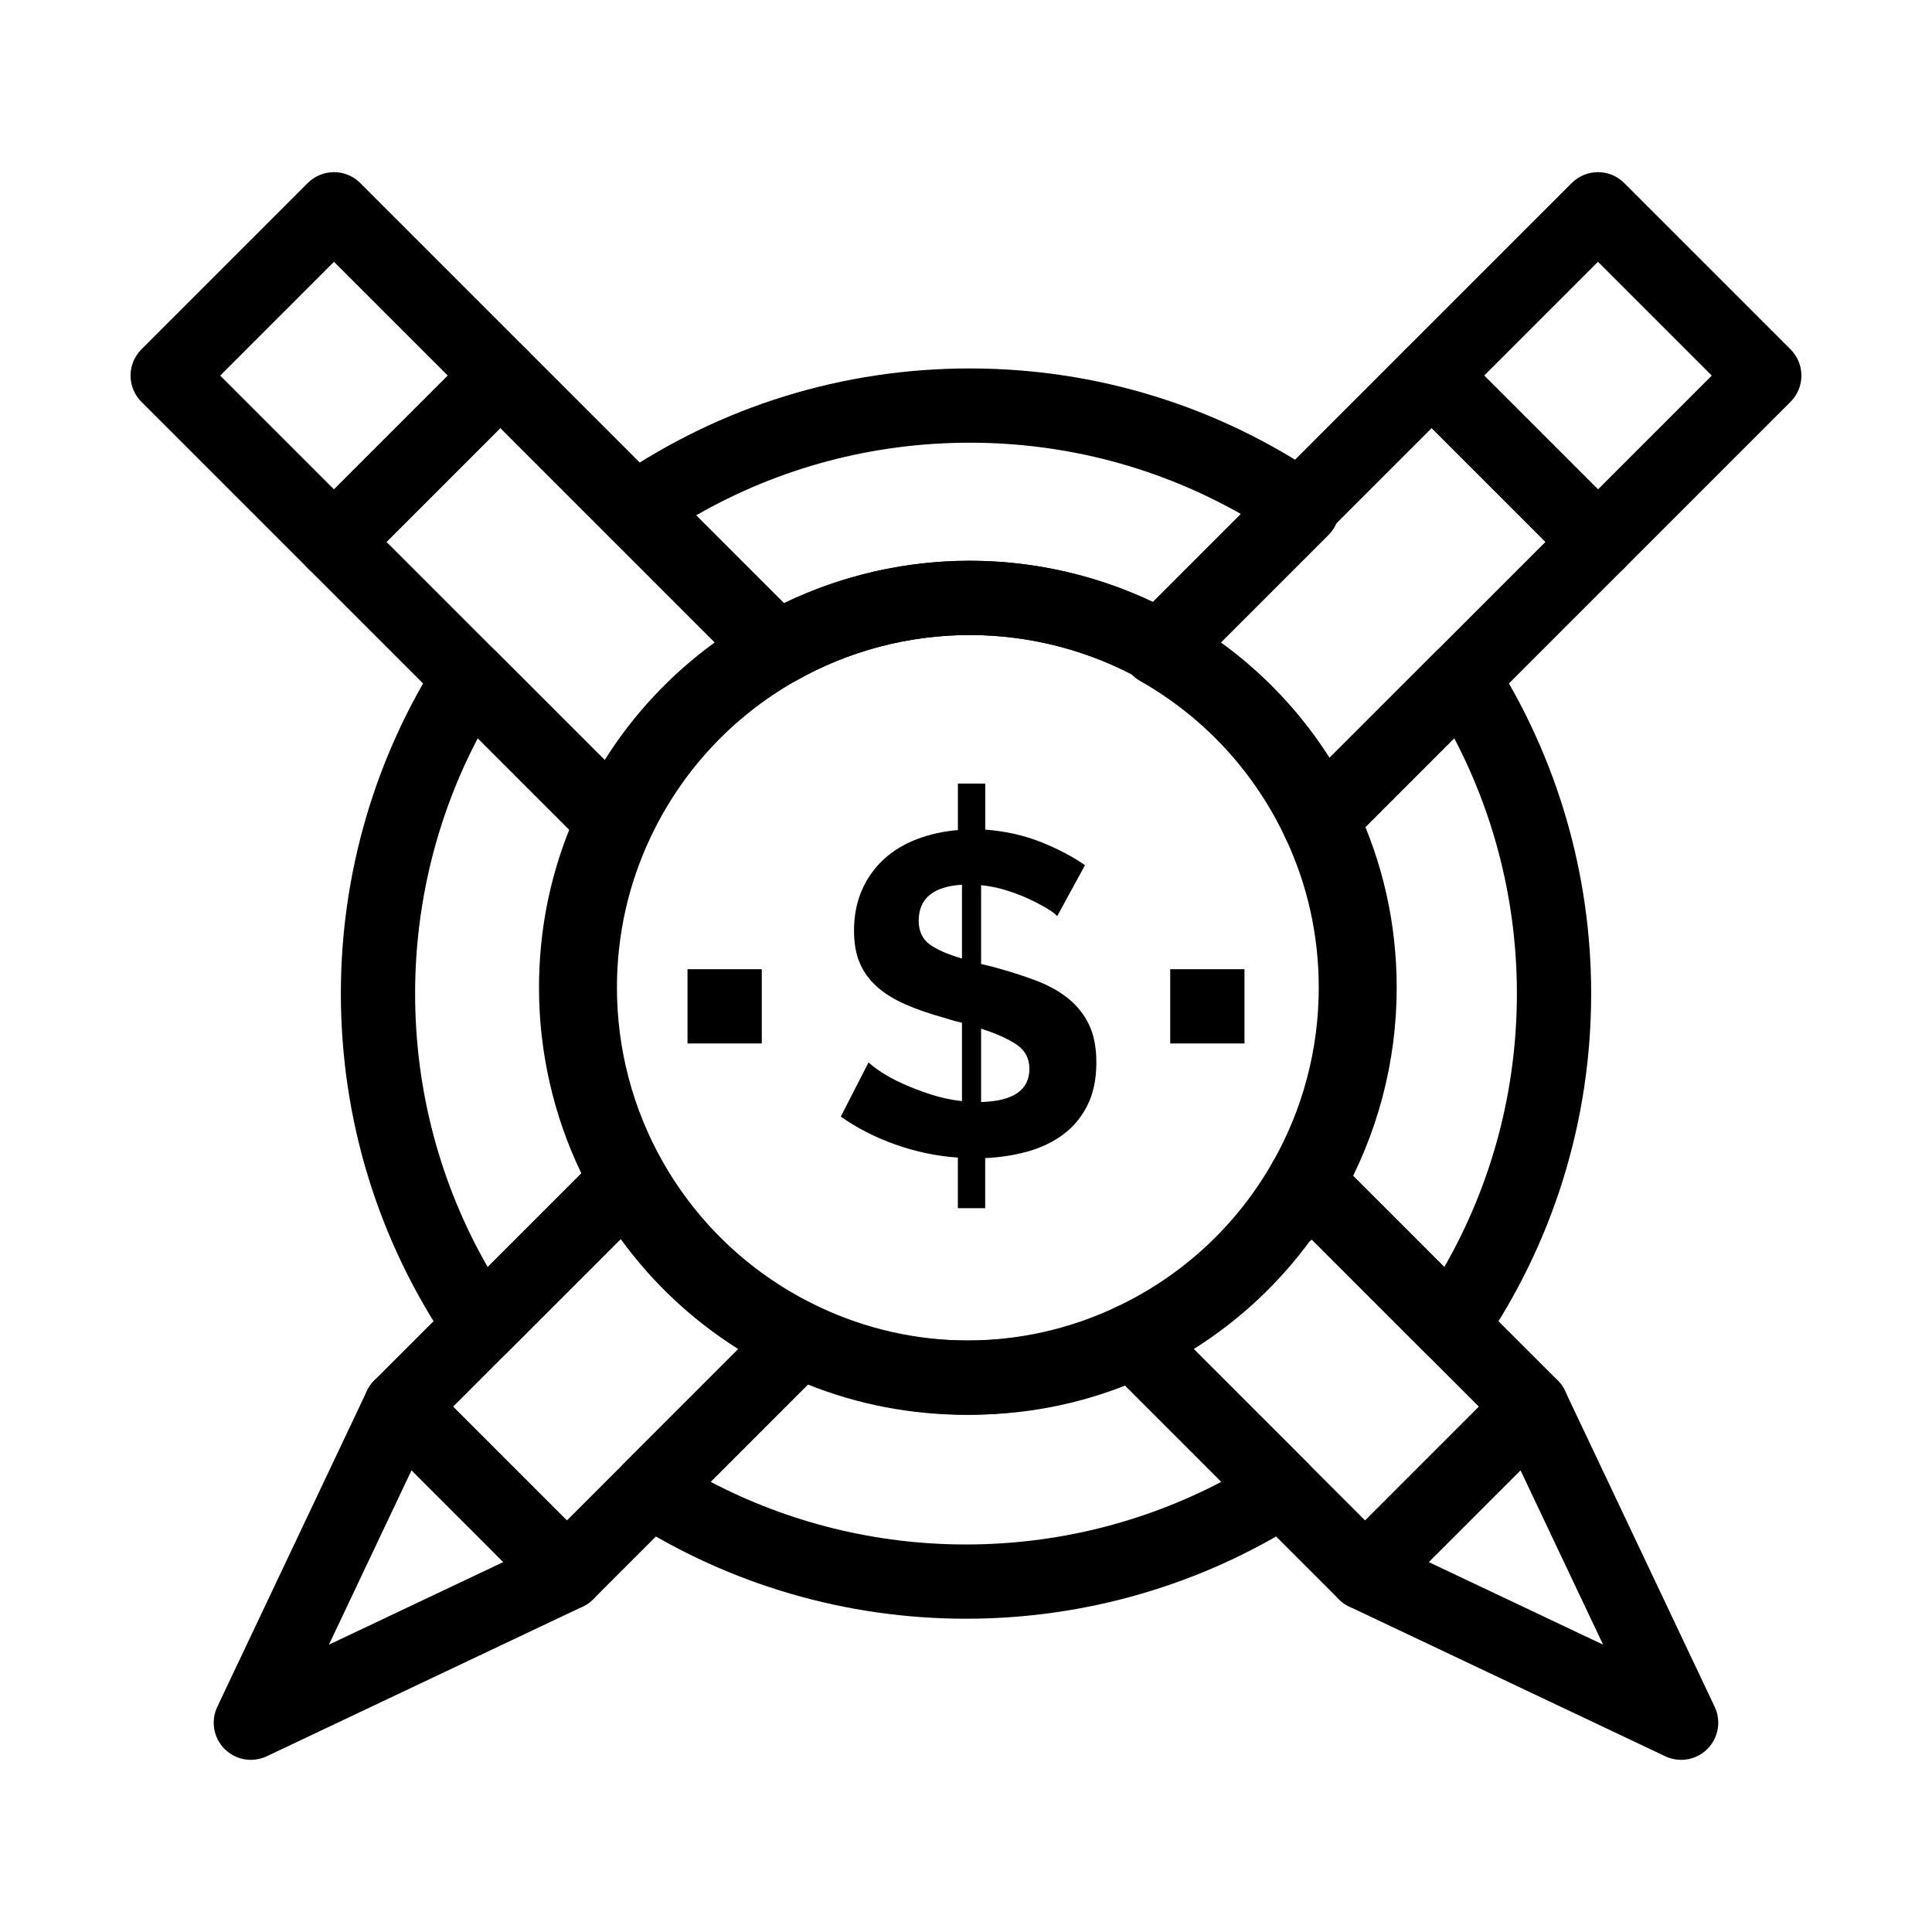
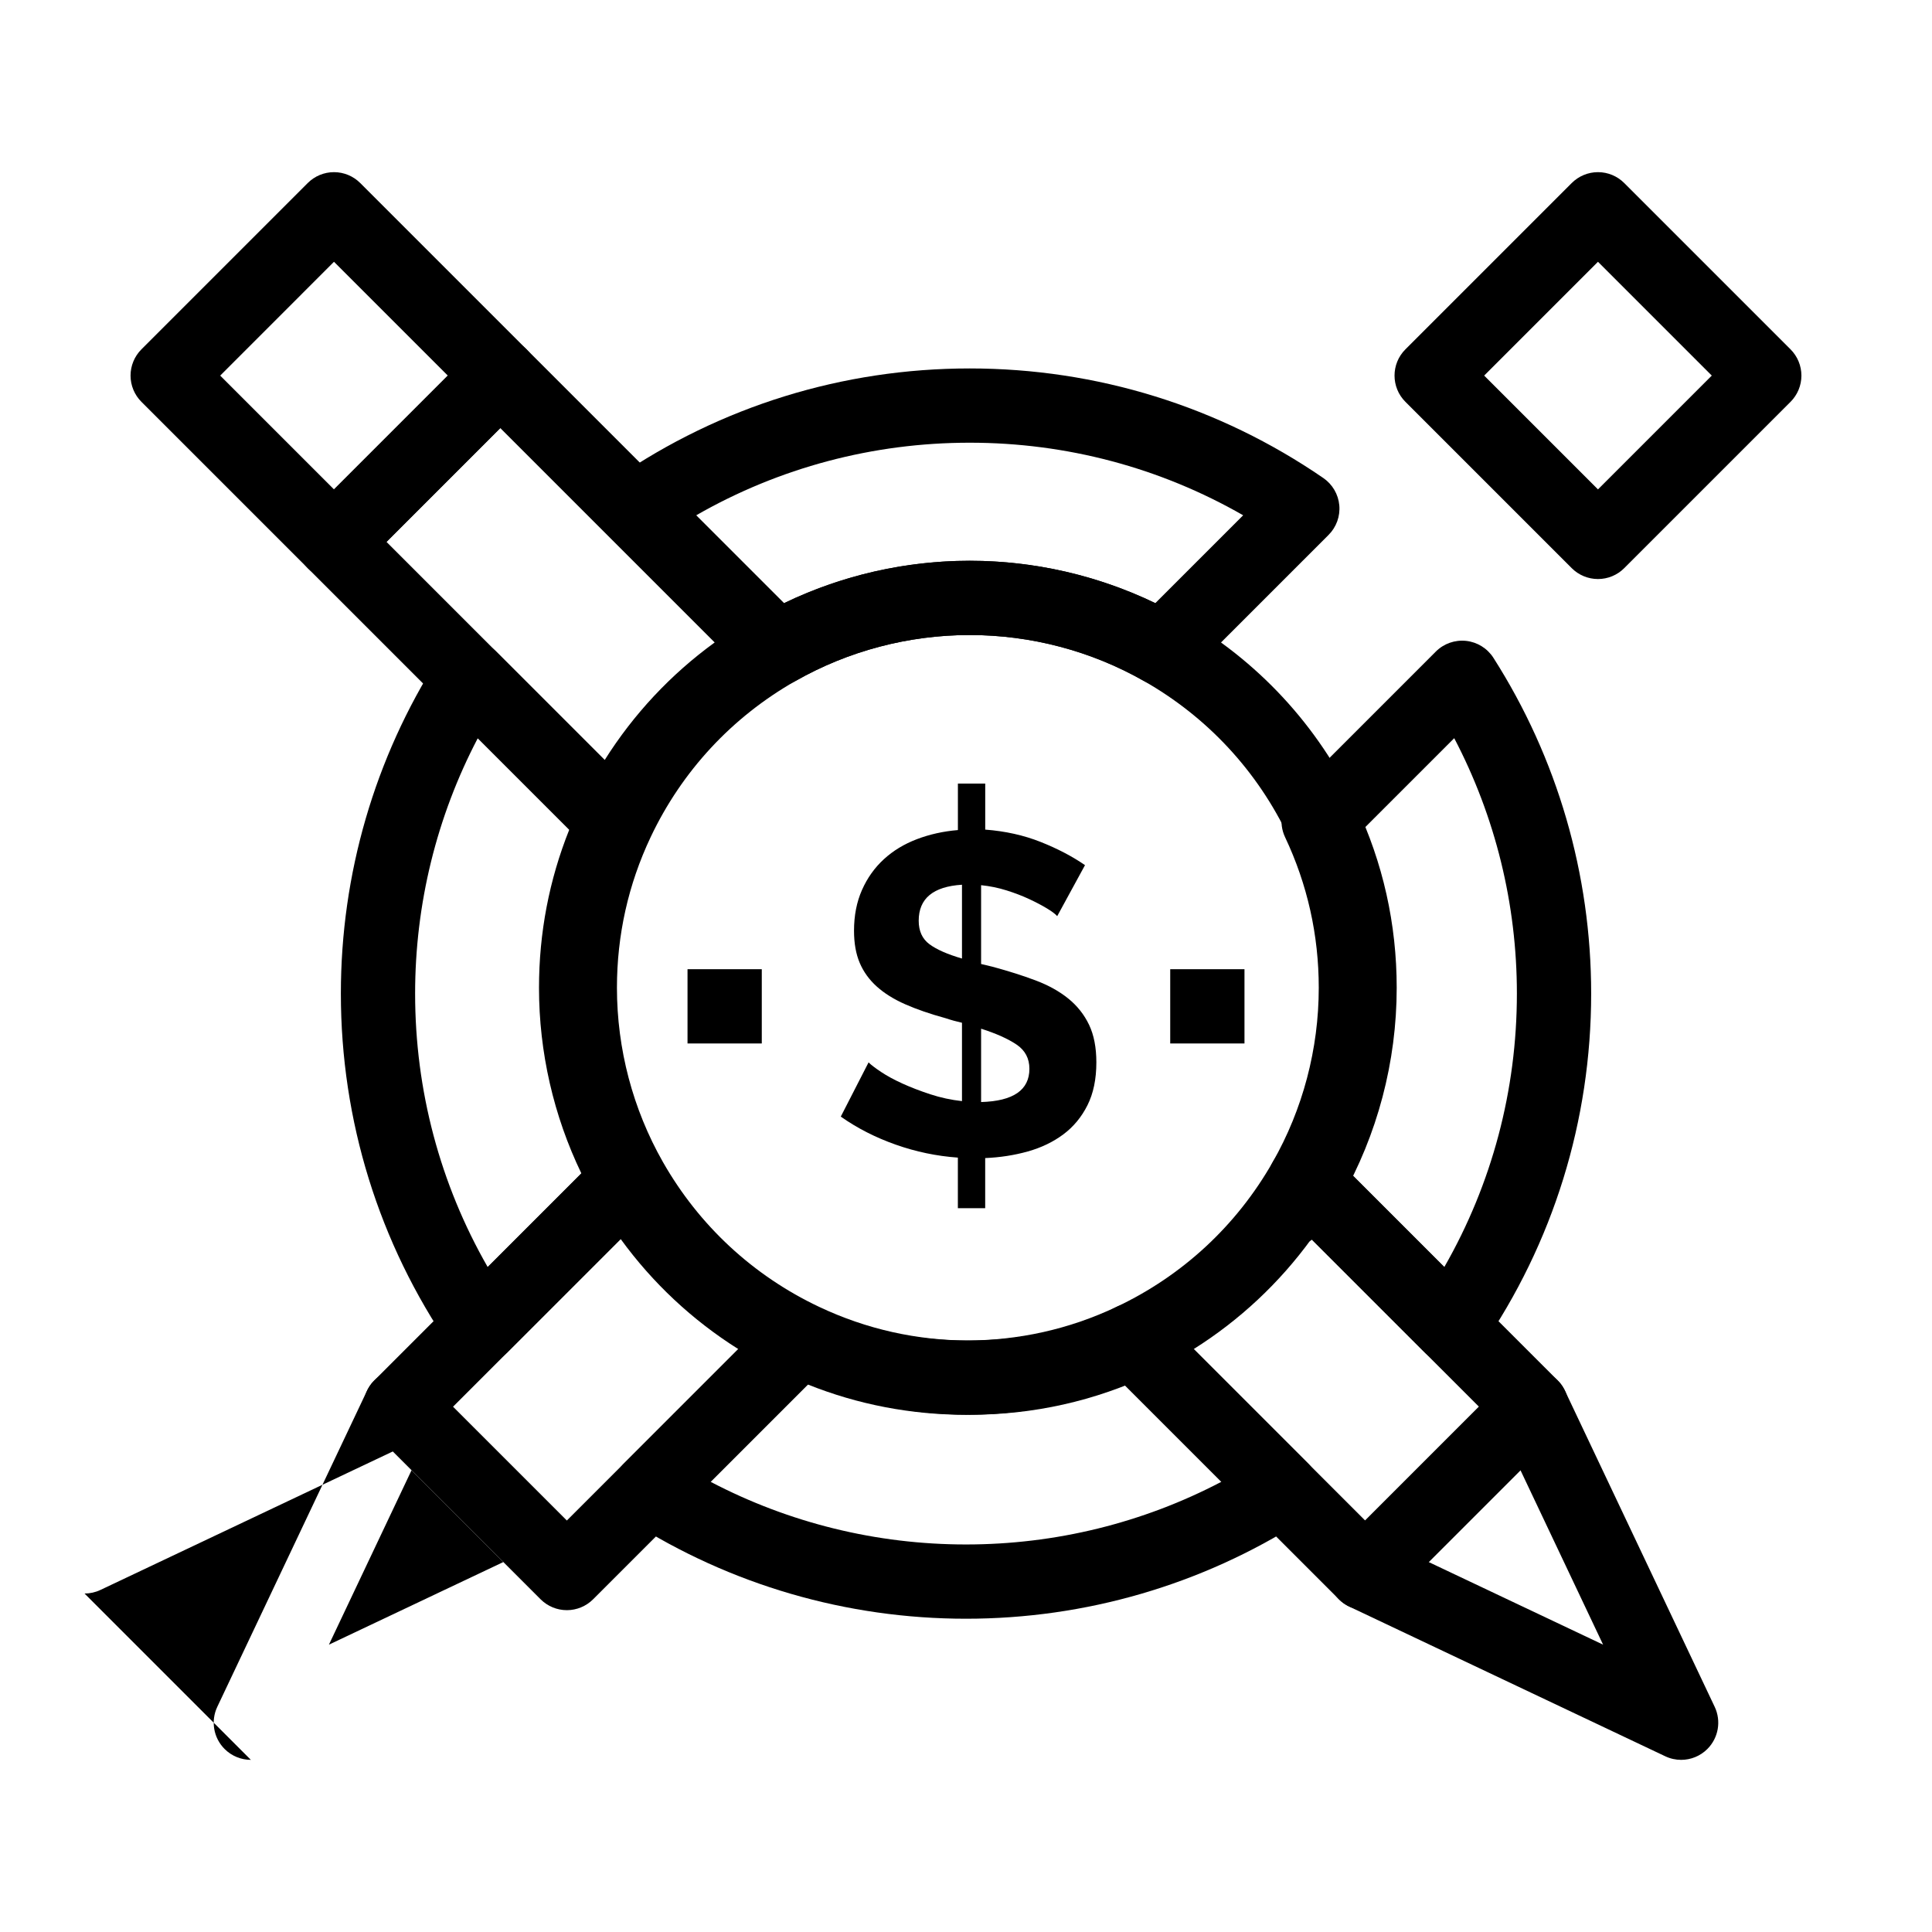
<svg xmlns="http://www.w3.org/2000/svg" fill="#000000" width="800px" height="800px" version="1.1" viewBox="144 144 512 512">
  <g>
    <path d="m424.17 386.79c-0.484-0.562-1.387-1.246-2.719-2.051-1.328-0.805-2.898-1.629-4.711-2.477-1.812-0.844-3.805-1.609-5.977-2.293s-4.43-1.148-6.762-1.387v20.887l3.019 0.723c4.184 1.129 7.988 2.336 11.41 3.621 3.422 1.289 6.316 2.898 8.695 4.828 2.375 1.93 4.203 4.246 5.492 6.945 1.285 2.695 1.93 6.016 1.93 9.961 0 4.426-0.785 8.211-2.356 11.348-1.57 3.137-3.703 5.715-6.398 7.727-2.699 2.012-5.836 3.519-9.418 4.527-3.582 1.004-7.348 1.586-11.289 1.75v13.281h-7.242v-13.402c-5.637-0.402-11.129-1.547-16.48-3.441-5.356-1.891-10.203-4.363-14.547-7.426l7.363-14.367c0.645 0.645 1.75 1.488 3.32 2.535s3.461 2.074 5.676 3.078c2.215 1.008 4.668 1.953 7.367 2.836 2.695 0.887 5.492 1.492 8.391 1.812v-20.766c-0.723-0.16-1.449-0.344-2.172-0.543-0.723-0.199-1.449-0.422-2.172-0.664-4.106-1.125-7.668-2.356-10.684-3.684s-5.535-2.894-7.547-4.707-3.523-3.902-4.527-6.277c-1.008-2.375-1.508-5.211-1.508-8.512 0-4.023 0.703-7.625 2.113-10.805 1.406-3.18 3.34-5.894 5.797-8.148 2.457-2.254 5.371-4.023 8.754-5.312 3.383-1.285 7.004-2.094 10.867-2.414v-12.316h7.242v12.195c5.312 0.402 10.203 1.492 14.668 3.262 4.469 1.773 8.391 3.824 11.773 6.156zm-36.703 1.207c0 2.738 0.945 4.812 2.836 6.219 1.891 1.41 4.769 2.676 8.633 3.805v-19.559c-7.648 0.48-11.469 3.66-11.469 9.535zm29.336 39.238c0-2.734-1.129-4.871-3.383-6.398-2.254-1.527-5.394-2.938-9.418-4.223v19.438c8.535-0.242 12.801-3.18 12.801-8.816z" />
    <path d="m528.51 505.29c-2.598 0-5.106-1.027-6.957-2.883l-38.656-38.656c-3.133-3.133-3.785-7.973-1.594-11.824 7.969-13.996 12.18-29.957 12.18-46.156 0-13.961-3.004-27.387-8.93-39.918-1.777-3.758-1-8.227 1.938-11.164l38.023-38.023c2.109-2.109 5.062-3.144 8.027-2.824 2.965 0.324 5.625 1.977 7.227 4.488 16.949 26.566 25.906 57.336 25.906 88.98 0 33.656-10.043 66.062-29.047 93.715-1.656 2.41-4.297 3.957-7.211 4.227-0.305 0.027-0.605 0.039-0.906 0.039zm-26.578-50.336 24.824 24.824c12.613-22 19.234-46.82 19.234-72.469 0-23.727-5.711-46.887-16.609-67.684l-24.238 24.238c5.324 13.309 8.02 27.375 8.02 41.906 0 17.062-3.867 33.918-11.23 49.184z" />
    <path d="m349.96 325.75c-2.547 0-5.066-0.988-6.961-2.883l-37.117-37.113c-2.066-2.066-3.109-4.949-2.84-7.859 0.27-2.91 1.816-5.555 4.227-7.207 27.656-19.004 60.062-29.047 93.715-29.047 33.656 0 66.062 10.043 93.715 29.047 2.41 1.656 3.957 4.297 4.227 7.207 0.27 2.91-0.773 5.793-2.84 7.859l-37.113 37.113c-3.133 3.133-7.977 3.785-11.824 1.594-14-7.965-29.957-12.176-46.16-12.176-16.199 0-32.164 4.211-46.16 12.176-1.527 0.867-3.207 1.289-4.867 1.289zm-21.449-45.195 23.285 23.285c15.266-7.367 32.117-11.23 49.184-11.23 17.066 0 33.918 3.863 49.184 11.23l23.285-23.285c-21.996-12.617-46.82-19.234-72.465-19.234-25.648 0-50.473 6.617-72.473 19.234z" />
    <path d="m400 572.98c-31.645 0-62.414-8.957-88.98-25.902-2.516-1.605-4.168-4.262-4.488-7.227-0.324-2.965 0.715-5.918 2.824-8.027l39.566-39.566c2.938-2.938 7.406-3.715 11.168-1.938 12.527 5.926 25.957 8.93 39.914 8.93 13.961 0 27.391-3.004 39.914-8.93 3.758-1.777 8.227-1.004 11.168 1.938l39.566 39.566c2.109 2.109 3.148 5.062 2.824 8.027-0.324 2.965-1.977 5.625-4.488 7.227-26.574 16.945-57.344 25.902-88.988 25.902zm-67.688-36.289c20.797 10.898 43.957 16.609 67.684 16.609 23.727 0 46.891-5.711 67.684-16.609l-25.777-25.781c-13.309 5.324-27.375 8.02-41.906 8.02s-28.594-2.695-41.906-8.02z" />
    <path d="m271.49 505.29c-0.301 0-0.602-0.016-0.902-0.043-2.91-0.266-5.555-1.816-7.207-4.227-19.004-27.656-29.047-60.062-29.047-93.715 0-31.645 8.957-62.414 25.906-88.98 1.605-2.516 4.262-4.168 7.227-4.488 2.961-0.324 5.918 0.715 8.027 2.824l38.023 38.023c2.938 2.938 3.715 7.406 1.938 11.164-5.926 12.527-8.93 25.957-8.93 39.918 0 16.199 4.211 32.16 12.176 46.16 2.191 3.852 1.539 8.691-1.594 11.824l-38.656 38.656c-1.859 1.855-4.363 2.883-6.961 2.883zm-0.871-165.66c-10.898 20.797-16.609 43.957-16.609 67.684 0 25.648 6.617 50.473 19.234 72.469l24.824-24.824c-7.363-15.266-11.227-32.121-11.227-49.184 0-14.531 2.695-28.598 8.02-41.906z" />
-     <path d="m493.45 371.49c-0.559 0-1.121-0.047-1.684-0.145-3.152-0.547-5.844-2.594-7.215-5.488-8.273-17.492-21.547-31.805-38.391-41.387-2.668-1.52-4.473-4.195-4.883-7.238-0.41-3.043 0.621-6.102 2.793-8.273l72.383-72.383c1.848-1.844 4.348-2.883 6.957-2.883s5.113 1.039 6.957 2.883l44.074 44.074c3.844 3.844 3.844 10.074 0 13.914l-74.039 74.043c-1.859 1.859-4.367 2.883-6.953 2.883zm-26.852-57.227c11.645 8.461 21.504 19 29.156 31.16l57.816-57.816-30.16-30.16z" />
    <path d="m294.22 570.71c-2.609 0-5.113-1.039-6.957-2.883l-44.074-44.078c-1.844-1.848-2.883-4.348-2.883-6.957s1.039-5.113 2.883-6.957l60-60c2.168-2.172 5.227-3.211 8.273-2.793 3.043 0.41 5.719 2.219 7.238 4.883 9.586 16.844 23.898 30.117 41.387 38.391 2.894 1.367 4.941 4.059 5.488 7.211s-0.473 6.375-2.738 8.641l-61.656 61.656c-1.848 1.848-4.352 2.887-6.961 2.887zm-30.16-53.918 30.16 30.16 45.434-45.434c-12.164-7.652-22.703-17.512-31.164-29.156z" />
-     <path d="m210.48 610.38c-2.555 0-5.074-0.996-6.961-2.883-2.941-2.941-3.715-7.414-1.934-11.172l39.668-83.742c1.371-2.891 4.059-4.938 7.215-5.484 3.152-0.547 6.375 0.473 8.637 2.738l44.074 44.078c2.262 2.262 3.285 5.484 2.738 8.637-0.547 3.152-2.59 5.844-5.484 7.211l-83.742 39.668c-1.344 0.637-2.785 0.949-4.211 0.949zm42.582-76.754-21.895 46.227 46.223-21.895z" />
+     <path d="m210.48 610.38c-2.555 0-5.074-0.996-6.961-2.883-2.941-2.941-3.715-7.414-1.934-11.172l39.668-83.742c1.371-2.891 4.059-4.938 7.215-5.484 3.152-0.547 6.375 0.473 8.637 2.738c2.262 2.262 3.285 5.484 2.738 8.637-0.547 3.152-2.59 5.844-5.484 7.211l-83.742 39.668c-1.344 0.637-2.785 0.949-4.211 0.949zm42.582-76.754-21.895 46.227 46.223-21.895z" />
    <path d="m567.48 297.45c-2.609 0-5.113-1.039-6.957-2.883l-44.074-44.074c-3.844-3.844-3.844-10.074 0-13.914l44.074-44.074c1.848-1.844 4.348-2.883 6.957-2.883s5.113 1.039 6.957 2.883l44.074 44.074c1.844 1.844 2.883 4.348 2.883 6.957s-1.039 5.113-2.883 6.957l-44.074 44.074c-1.848 1.848-4.348 2.883-6.957 2.883zm-30.16-53.914 30.16 30.16 30.16-30.16-30.16-30.16z" />
    <path d="m505.78 570.71c-2.609 0-5.113-1.039-6.957-2.883l-61.656-61.656c-2.262-2.266-3.285-5.488-2.738-8.641s2.594-5.844 5.488-7.211c17.492-8.273 31.805-21.547 41.387-38.391 1.52-2.668 4.195-4.477 7.238-4.887 3.043-0.41 6.102 0.621 8.273 2.793l60 60c1.848 1.844 2.883 4.348 2.883 6.957s-1.039 5.113-2.883 6.957l-44.074 44.078c-1.848 1.844-4.352 2.883-6.961 2.883zm-45.434-69.191 45.434 45.434 30.16-30.16-44.43-44.43c-8.461 11.645-19 21.5-31.164 29.156z" />
    <path d="m306.55 371.49c-2.586 0-5.098-1.02-6.957-2.883l-74.039-74.043c-3.844-3.844-3.844-10.074 0-13.914l44.074-44.074c1.844-1.844 4.348-2.883 6.957-2.883s5.113 1.039 6.957 2.883l72.383 72.383c2.172 2.172 3.203 5.231 2.793 8.273s-2.215 5.719-4.883 7.238c-16.84 9.586-30.113 23.895-38.391 41.391-1.367 2.894-4.059 4.941-7.211 5.488-0.562 0.094-1.125 0.141-1.684 0.141zm-60.125-83.883 57.816 57.816c7.656-12.164 17.512-22.703 29.156-31.164l-56.816-56.816z" />
    <path d="m589.52 610.38c-1.426 0-2.863-0.309-4.211-0.949l-83.742-39.668c-2.891-1.371-4.938-4.059-5.484-7.211-0.547-3.152 0.473-6.375 2.738-8.637l44.074-44.078c2.262-2.262 5.481-3.285 8.637-2.738 3.152 0.547 5.844 2.594 7.211 5.484l39.668 83.742c1.781 3.758 1.004 8.23-1.934 11.172-1.883 1.887-4.402 2.883-6.957 2.883zm-66.91-52.426 46.227 21.895-21.895-46.227z" />
    <path d="m232.51 297.45c-2.609 0-5.113-1.039-6.957-2.883l-44.074-44.074c-1.844-1.844-2.883-4.348-2.883-6.957s1.039-5.113 2.883-6.957l44.074-44.074c1.844-1.844 4.348-2.883 6.957-2.883s5.113 1.039 6.957 2.883l44.074 44.074c3.844 3.844 3.844 10.07 0 13.914l-44.074 44.074c-1.844 1.848-4.348 2.883-6.957 2.883zm-30.156-53.914 30.16 30.16 30.16-30.16-30.164-30.16z" />
    <path d="m400.98 518.93c-16.891 0-33.152-3.641-48.332-10.82-21.164-10.012-38.48-26.07-50.078-46.445-9.652-16.965-14.754-36.293-14.754-55.895 0-16.891 3.641-33.152 10.82-48.332 10.012-21.168 26.074-38.484 46.445-50.078 16.961-9.652 36.285-14.754 55.895-14.754 19.605 0 38.934 5.102 55.895 14.754 20.371 11.594 36.434 28.91 46.445 50.078 7.184 15.18 10.824 31.438 10.824 48.332 0 19.609-5.102 38.934-14.754 55.895-1.633 2.867-3.418 5.711-5.309 8.441-3.094 4.469-9.223 5.582-13.691 2.488s-5.582-9.223-2.492-13.691c1.562-2.258 3.039-4.602 4.383-6.969 7.973-14.004 12.18-29.965 12.18-46.164 0-13.961-3.004-27.387-8.93-39.918-8.273-17.492-21.547-31.805-38.391-41.387-14-7.965-29.957-12.176-46.16-12.176-16.199 0-32.164 4.211-46.16 12.176-16.84 9.582-30.113 23.895-38.391 41.387-5.926 12.527-8.93 25.957-8.93 39.918 0 16.199 4.211 32.16 12.176 46.16 9.586 16.84 23.898 30.117 41.387 38.391 12.527 5.926 25.957 8.934 39.918 8.934 13.961 0 27.391-3.004 39.914-8.93 1.371-0.648 2.742-1.34 4.078-2.055 4.793-2.562 10.754-0.758 13.316 4.039 2.562 4.793 0.754 10.754-4.039 13.316-1.621 0.867-3.289 1.707-4.945 2.488-15.168 7.176-31.43 10.816-48.32 10.816z" />
    <path d="m454.12 400.85h19.68v19.68h-19.68z" />
    <path d="m326.2 400.85h19.68v19.68h-19.68z" />
  </g>
</svg>